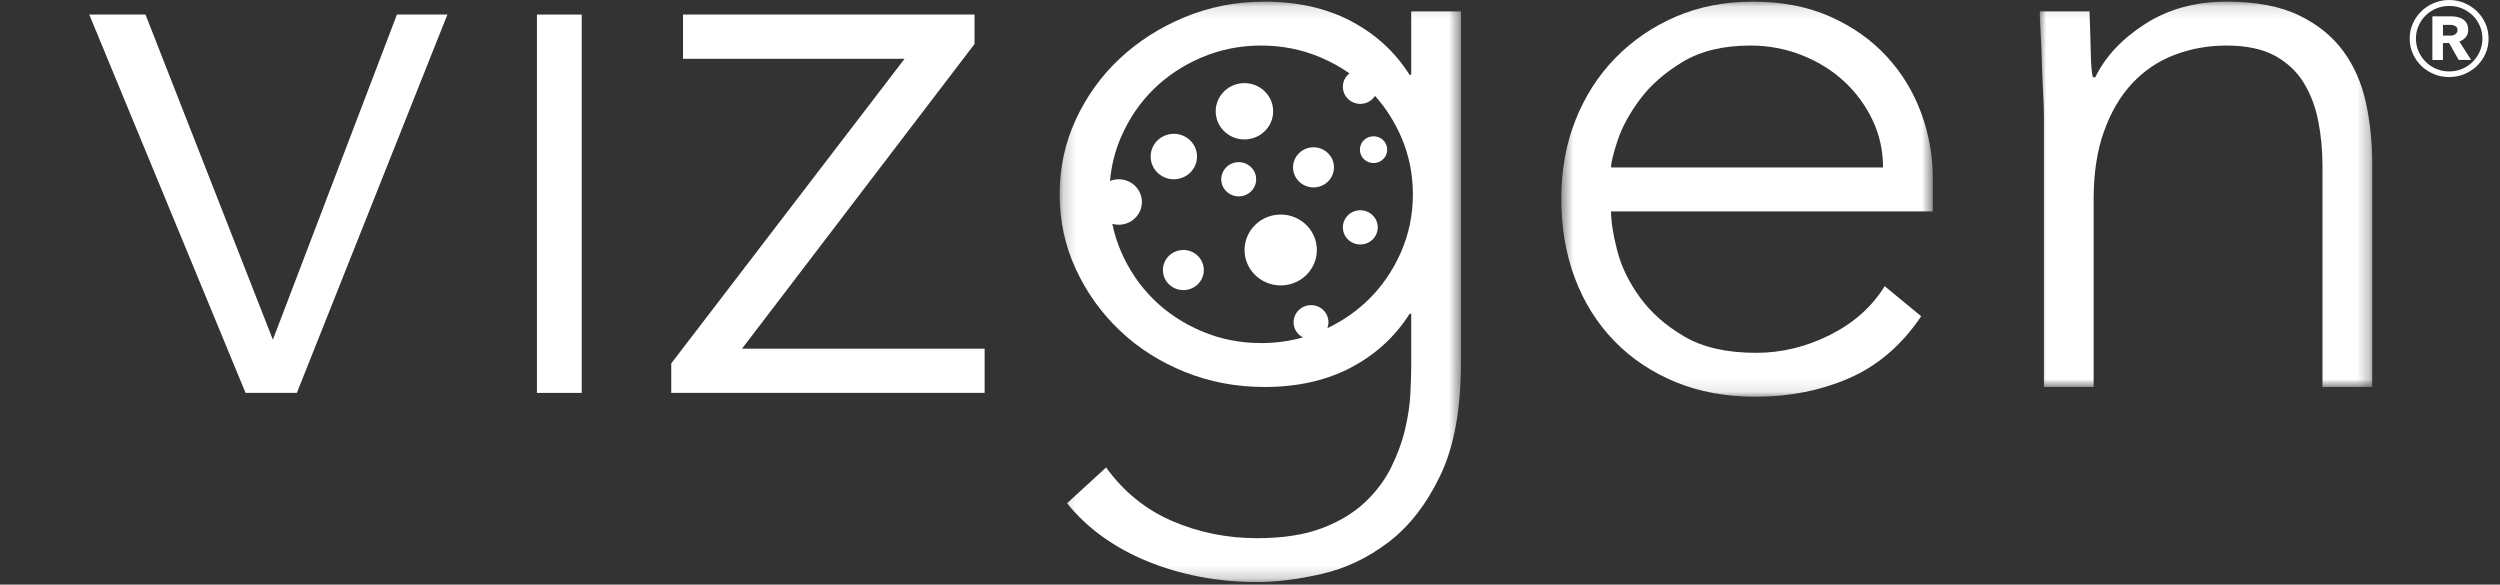
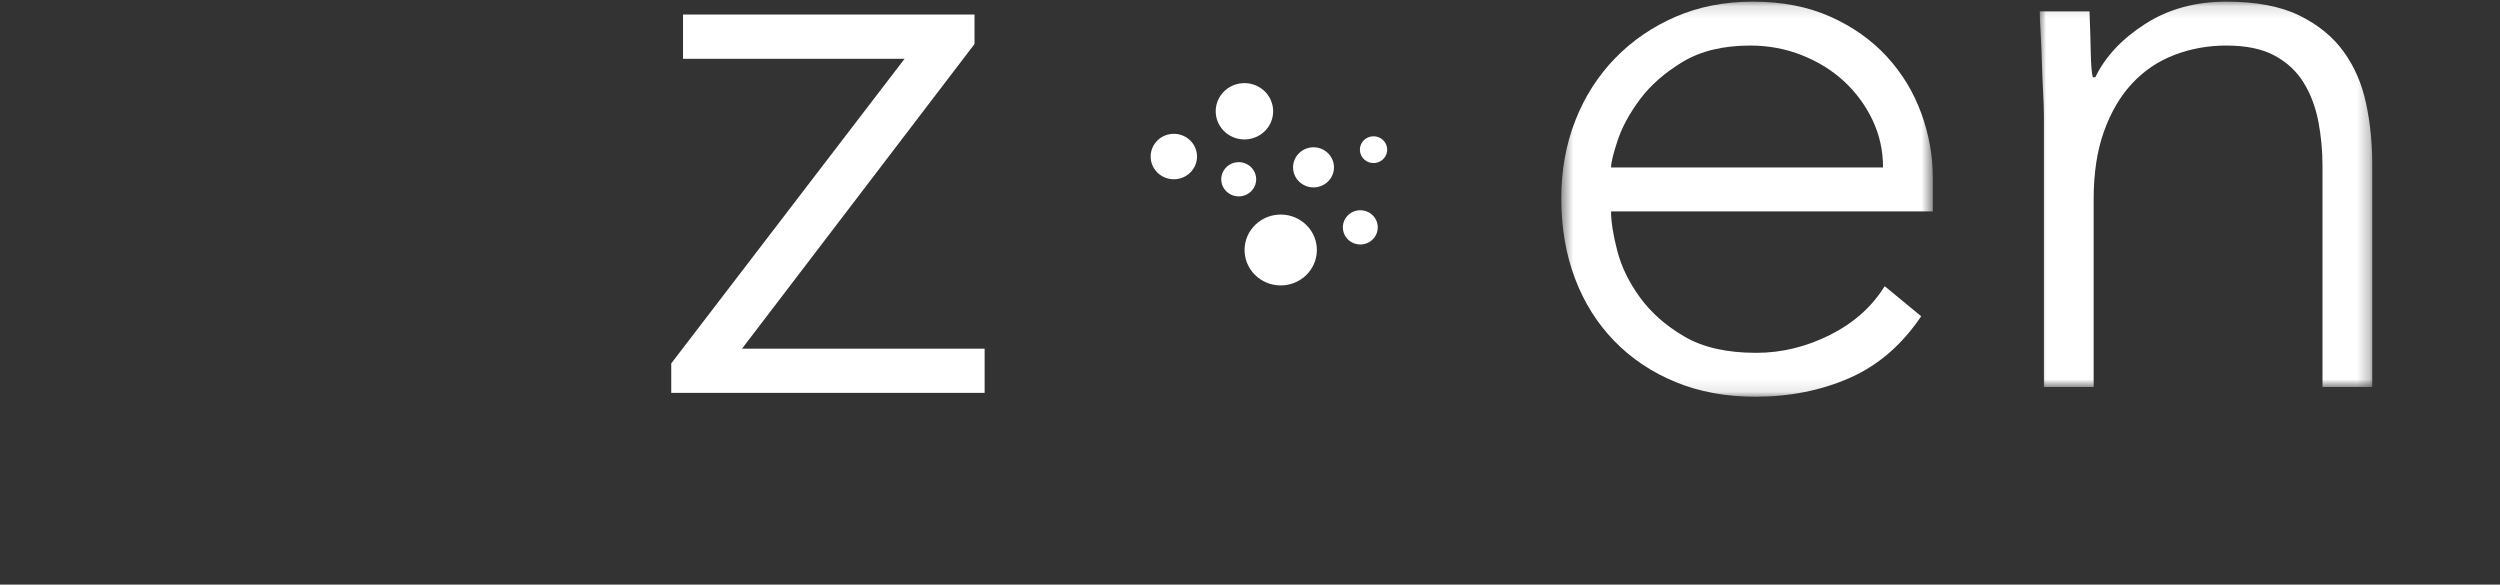
<svg xmlns="http://www.w3.org/2000/svg" width="201" height="47" viewBox="0 0 201 47" fill="none">
  <rect x="0" y="0" width="201" height="47" fill="#333333" stroke="none" />
-   <path fill-rule="evenodd" clip-rule="evenodd" d="M31.914 1.17L21.939 27.31L11.697 1.17H7.176L19.744 31.589H23.867L35.971 1.17H31.914Z" fill="white" />
-   <path fill-rule="evenodd" clip-rule="evenodd" d="M43.17 31.589H46.769V1.17H43.17V31.589Z" fill="white" />
  <path fill-rule="evenodd" clip-rule="evenodd" d="M53.968 29.219L72.729 4.725H54.916V1.17H78.351V3.54L59.657 28.034H79.164V31.589H53.968V29.219Z" fill="white" />
  <mask id="mask0_11847_1412" style="mask-type:alpha" maskUnits="userSpaceOnUse" x="125" y="0" width="31" height="32">
    <path d="M125.529 0.133H155.396V31.898H125.529V0.133Z" fill="white" />
  </mask>
  <g mask="url(#mask0_11847_1412)">
    <path fill-rule="evenodd" clip-rule="evenodd" d="M151.396 13.466C151.396 12.116 151.118 10.852 150.563 9.675C150.006 8.499 149.251 7.464 148.296 6.571C147.34 5.678 146.206 4.97 144.896 4.447C143.584 3.924 142.196 3.662 140.729 3.662C138.551 3.662 136.739 4.099 135.296 4.97C133.851 5.842 132.706 6.843 131.862 7.976C131.017 9.109 130.417 10.21 130.062 11.277C129.706 12.345 129.529 13.074 129.529 13.466H151.396ZM154.463 25.427C152.906 27.737 150.984 29.392 148.696 30.394C146.406 31.396 143.884 31.898 141.129 31.898C138.773 31.898 136.639 31.506 134.729 30.721C132.817 29.937 131.173 28.837 129.795 27.421C128.417 26.005 127.362 24.327 126.629 22.388C125.895 20.45 125.529 18.303 125.529 15.95C125.529 13.685 125.906 11.593 126.662 9.675C127.417 7.758 128.484 6.092 129.862 4.675C131.239 3.26 132.862 2.149 134.729 1.342C136.596 0.536 138.662 0.133 140.929 0.133C143.284 0.133 145.362 0.536 147.162 1.342C148.963 2.149 150.473 3.216 151.696 4.545C152.918 5.874 153.84 7.388 154.463 9.087C155.084 10.787 155.396 12.508 155.396 14.25V16.996H129.529C129.529 17.824 129.695 18.881 130.029 20.166C130.362 21.451 130.973 22.704 131.862 23.924C132.751 25.144 133.939 26.19 135.429 27.061C136.917 27.933 138.839 28.368 141.196 28.368C143.24 28.368 145.218 27.889 147.129 26.93C149.04 25.972 150.506 24.665 151.529 23.009L154.463 25.427Z" fill="white" />
  </g>
  <mask id="mask1_11847_1412" style="mask-type:alpha" maskUnits="userSpaceOnUse" x="163" y="0" width="28" height="32">
    <path d="M163.996 0.133H190.729V31.113H163.996V0.133Z" fill="white" />
  </mask>
  <g mask="url(#mask1_11847_1412)">
    <path fill-rule="evenodd" clip-rule="evenodd" d="M164.329 9.414C164.329 8.848 164.306 8.162 164.262 7.355C164.218 6.549 164.184 5.732 164.162 4.904C164.139 4.077 164.106 3.303 164.062 2.584C164.018 1.865 163.996 1.309 163.996 0.917H167.996C168.04 2.051 168.073 3.139 168.096 4.185C168.118 5.231 168.173 5.907 168.263 6.211H168.462C169.263 4.556 170.596 3.129 172.463 1.93C174.329 0.732 176.506 0.133 178.996 0.133C181.396 0.133 183.351 0.504 184.863 1.244C186.373 1.985 187.563 2.955 188.429 4.153C189.296 5.351 189.896 6.734 190.229 8.303C190.563 9.871 190.729 11.484 190.729 13.14V31.113H186.729V13.335C186.729 12.116 186.618 10.928 186.396 9.773C186.173 8.619 185.785 7.584 185.229 6.669C184.673 5.754 183.896 5.024 182.896 4.479C181.896 3.935 180.596 3.662 178.996 3.662C177.529 3.662 176.14 3.913 174.829 4.414C173.518 4.915 172.385 5.678 171.429 6.701C170.473 7.726 169.718 9.011 169.163 10.558C168.606 12.105 168.329 13.924 168.329 16.015V31.113H164.329V9.414Z" fill="white" />
  </g>
  <path fill-rule="evenodd" clip-rule="evenodd" d="M92.518 12.724C92.596 13.73 93.491 14.485 94.517 14.408C95.544 14.332 96.313 13.454 96.235 12.448C96.157 11.442 95.262 10.688 94.236 10.764C93.209 10.84 92.44 11.718 92.518 12.724Z" fill="white" />
  <path fill-rule="evenodd" clip-rule="evenodd" d="M101.804 10.422C102.635 9.473 102.524 8.044 101.557 7.229C100.59 6.415 99.132 6.523 98.301 7.471C97.469 8.42 97.58 9.849 98.547 10.664C99.515 11.479 100.973 11.37 101.804 10.422Z" fill="white" />
  <path fill-rule="evenodd" clip-rule="evenodd" d="M100.657 15.31C101.162 14.734 101.095 13.865 100.507 13.37C99.919 12.875 99.033 12.941 98.528 13.517C98.023 14.094 98.09 14.962 98.678 15.457C99.266 15.952 100.152 15.886 100.657 15.31Z" fill="white" />
-   <path fill-rule="evenodd" clip-rule="evenodd" d="M95.019 20.104C94.113 20.171 93.434 20.946 93.503 21.834C93.572 22.722 94.362 23.387 95.268 23.32C96.174 23.253 96.852 22.478 96.783 21.59C96.715 20.702 95.925 20.037 95.019 20.104Z" fill="white" />
  <path fill-rule="evenodd" clip-rule="evenodd" d="M110.35 10.96C109.746 11.005 109.292 11.522 109.338 12.115C109.384 12.708 109.911 13.152 110.516 13.107C111.121 13.062 111.574 12.545 111.528 11.952C111.482 11.359 110.955 10.915 110.35 10.96Z" fill="white" />
  <path fill-rule="evenodd" clip-rule="evenodd" d="M108.305 17.384C107.8 17.96 107.867 18.829 108.455 19.324C109.043 19.819 109.928 19.753 110.433 19.177C110.938 18.601 110.871 17.732 110.284 17.237C109.696 16.742 108.81 16.808 108.305 17.384Z" fill="white" />
  <path fill-rule="evenodd" clip-rule="evenodd" d="M104.863 17.938C103.646 16.913 101.811 17.049 100.765 18.243C99.719 19.436 99.858 21.235 101.076 22.26C102.293 23.286 104.128 23.149 105.174 21.956C106.22 20.762 106.081 18.964 104.863 17.938Z" fill="white" />
  <mask id="mask2_11847_1412" style="mask-type:alpha" maskUnits="userSpaceOnUse" x="85" y="0" width="33" height="47">
    <path d="M85.195 0.133H117.462V46.799H85.195V0.133Z" fill="white" />
  </mask>
  <g mask="url(#mask2_11847_1412)">
-     <path fill-rule="evenodd" clip-rule="evenodd" d="M112.629 20.296C111.984 21.756 111.117 23.02 110.029 24.087C109.078 25.019 107.976 25.785 106.721 26.384C106.918 25.86 106.78 25.252 106.323 24.866C105.735 24.372 104.849 24.437 104.344 25.014C103.839 25.59 103.907 26.458 104.494 26.953C104.577 27.023 104.666 27.078 104.758 27.126C103.685 27.429 102.565 27.584 101.396 27.584C99.706 27.584 98.117 27.268 96.629 26.636C95.139 26.005 93.851 25.155 92.762 24.087C91.672 23.02 90.806 21.756 90.162 20.296C89.835 19.555 89.591 18.788 89.43 17.995C89.638 18.054 89.858 18.08 90.086 18.063C91.113 17.987 91.882 17.109 91.804 16.103C91.726 15.097 90.831 14.342 89.805 14.419C89.607 14.434 89.419 14.478 89.245 14.548C89.355 13.289 89.659 12.09 90.162 10.95C90.806 9.491 91.672 8.227 92.762 7.159C93.851 6.092 95.139 5.242 96.629 4.61C98.117 3.979 99.706 3.662 101.396 3.662C103.084 3.662 104.673 3.979 106.162 4.61C107.006 4.968 107.783 5.399 108.498 5.897C108.146 6.171 107.933 6.607 107.97 7.08C108.028 7.837 108.702 8.405 109.475 8.348C109.934 8.314 110.322 8.064 110.551 7.709C111.397 8.654 112.091 9.733 112.629 10.95C113.273 12.41 113.596 13.968 113.596 15.623C113.596 17.279 113.273 18.837 112.629 20.296ZM113.462 0.917V6.015H113.329C112.173 4.185 110.606 2.747 108.629 1.702C106.651 0.656 104.329 0.133 101.662 0.133C99.395 0.133 97.262 0.548 95.262 1.375C93.262 2.203 91.517 3.314 90.029 4.708C88.539 6.103 87.362 7.737 86.496 9.61C85.629 11.484 85.195 13.489 85.195 15.623C85.195 17.759 85.629 19.763 86.496 21.636C87.362 23.51 88.539 25.155 90.029 26.571C91.517 27.987 93.262 29.098 95.262 29.904C97.262 30.711 99.395 31.113 101.662 31.113C104.329 31.113 106.651 30.59 108.629 29.545C110.606 28.499 112.173 27.061 113.329 25.231H113.462V29.414C113.462 29.981 113.439 30.721 113.396 31.636C113.351 32.551 113.206 33.52 112.962 34.545C112.718 35.568 112.339 36.592 111.829 37.617C111.318 38.64 110.606 39.577 109.696 40.427C108.784 41.276 107.629 41.963 106.229 42.486C104.829 43.008 103.106 43.27 101.062 43.27C98.662 43.27 96.395 42.812 94.262 41.898C92.129 40.983 90.35 39.544 88.929 37.584L85.795 40.46C86.595 41.461 87.539 42.355 88.629 43.139C89.717 43.923 90.929 44.587 92.262 45.133C93.595 45.677 95.006 46.09 96.496 46.375C97.984 46.657 99.506 46.799 101.062 46.799C102.617 46.799 104.351 46.581 106.262 46.146C108.173 45.71 109.962 44.86 111.629 43.597C113.296 42.332 114.684 40.546 115.796 38.237C116.906 35.927 117.462 32.899 117.462 29.152V0.917H113.462Z" fill="white" />
-   </g>
+     </g>
  <path fill-rule="evenodd" clip-rule="evenodd" d="M104.359 12.405C103.767 13.08 103.846 14.098 104.535 14.678C105.224 15.259 106.263 15.182 106.854 14.506C107.446 13.831 107.368 12.813 106.679 12.232C105.99 11.652 104.951 11.729 104.359 12.405Z" fill="white" />
-   <path d="M197.067 2.862C197.198 2.862 197.315 2.821 197.423 2.738C197.529 2.656 197.585 2.547 197.585 2.409C197.585 2.264 197.523 2.157 197.404 2.094C197.284 2.031 197.173 1.998 197.07 1.998H196.415V2.862H197.07H197.067ZM197.679 4.822L196.914 3.465H196.412V4.822H195.563V1.313H197.095C197.262 1.313 197.423 1.332 197.582 1.368C197.741 1.403 197.883 1.464 198.013 1.546C198.144 1.628 198.247 1.741 198.325 1.88C198.403 2.023 198.442 2.198 198.442 2.407C198.442 2.645 198.375 2.84 198.242 2.996C198.108 3.152 197.938 3.265 197.732 3.339L198.679 4.819H197.677L197.679 4.822ZM194.241 3.108C194.241 3.465 194.31 3.802 194.449 4.123C194.589 4.443 194.778 4.723 195.02 4.967C195.262 5.208 195.544 5.4 195.869 5.537C196.195 5.674 196.543 5.743 196.914 5.743C197.284 5.743 197.632 5.674 197.958 5.537C198.284 5.4 198.565 5.211 198.807 4.967C199.049 4.726 199.239 4.443 199.378 4.123C199.517 3.802 199.587 3.465 199.587 3.108C199.587 2.752 199.517 2.401 199.378 2.081C199.239 1.76 199.049 1.483 198.807 1.244C198.565 1.006 198.284 0.82 197.958 0.683C197.632 0.545 197.284 0.477 196.914 0.477C196.543 0.477 196.195 0.545 195.869 0.683C195.544 0.82 195.262 1.006 195.02 1.244C194.778 1.483 194.589 1.76 194.449 2.081C194.31 2.401 194.241 2.744 194.241 3.108ZM193.739 3.108C193.739 2.678 193.823 2.275 193.99 1.897C194.157 1.519 194.385 1.19 194.672 0.91C194.959 0.63 195.296 0.408 195.68 0.247C196.064 0.082 196.476 0 196.911 0C197.345 0 197.757 0.082 198.142 0.247C198.526 0.411 198.863 0.633 199.15 0.91C199.436 1.19 199.665 1.519 199.832 1.897C199.999 2.275 200.082 2.681 200.082 3.108C200.082 3.536 199.999 3.939 199.832 4.315C199.665 4.69 199.436 5.016 199.15 5.296C198.863 5.576 198.526 5.795 198.142 5.954C197.757 6.113 197.345 6.195 196.911 6.195C196.476 6.195 196.064 6.116 195.68 5.954C195.296 5.795 194.959 5.576 194.672 5.296C194.385 5.016 194.157 4.69 193.99 4.315C193.823 3.939 193.739 3.539 193.739 3.108Z" fill="white" />
</svg>